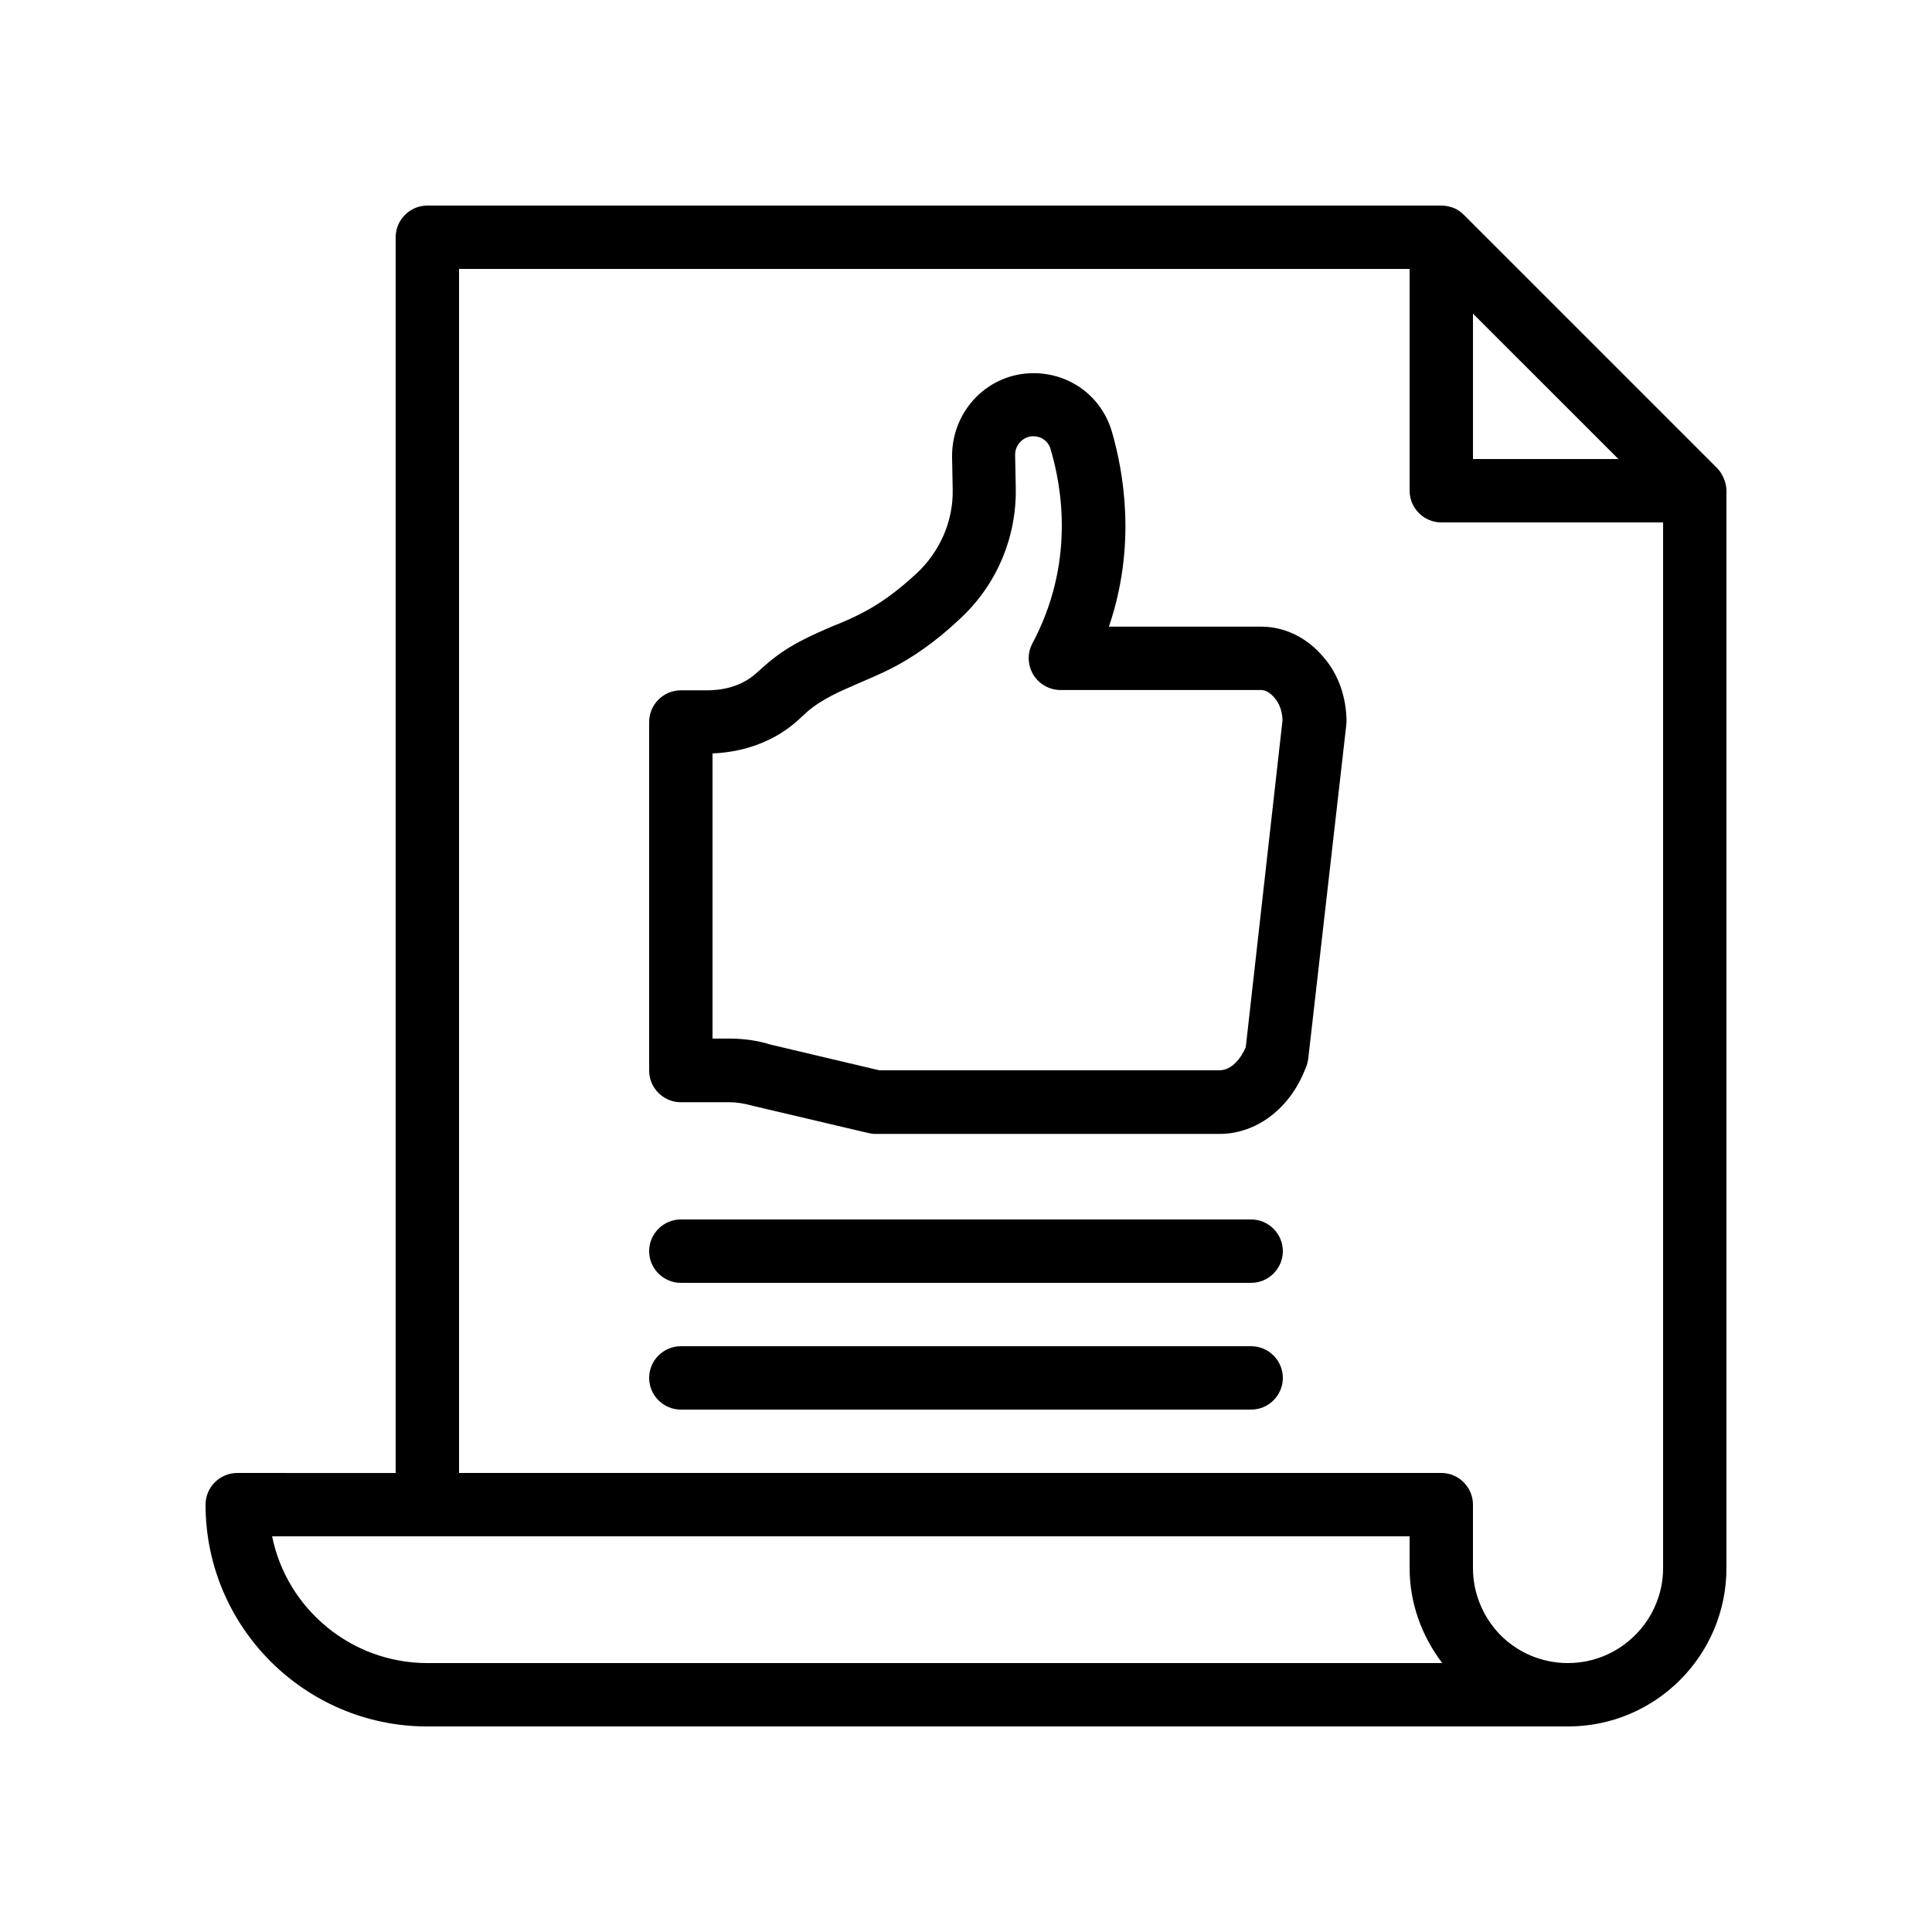
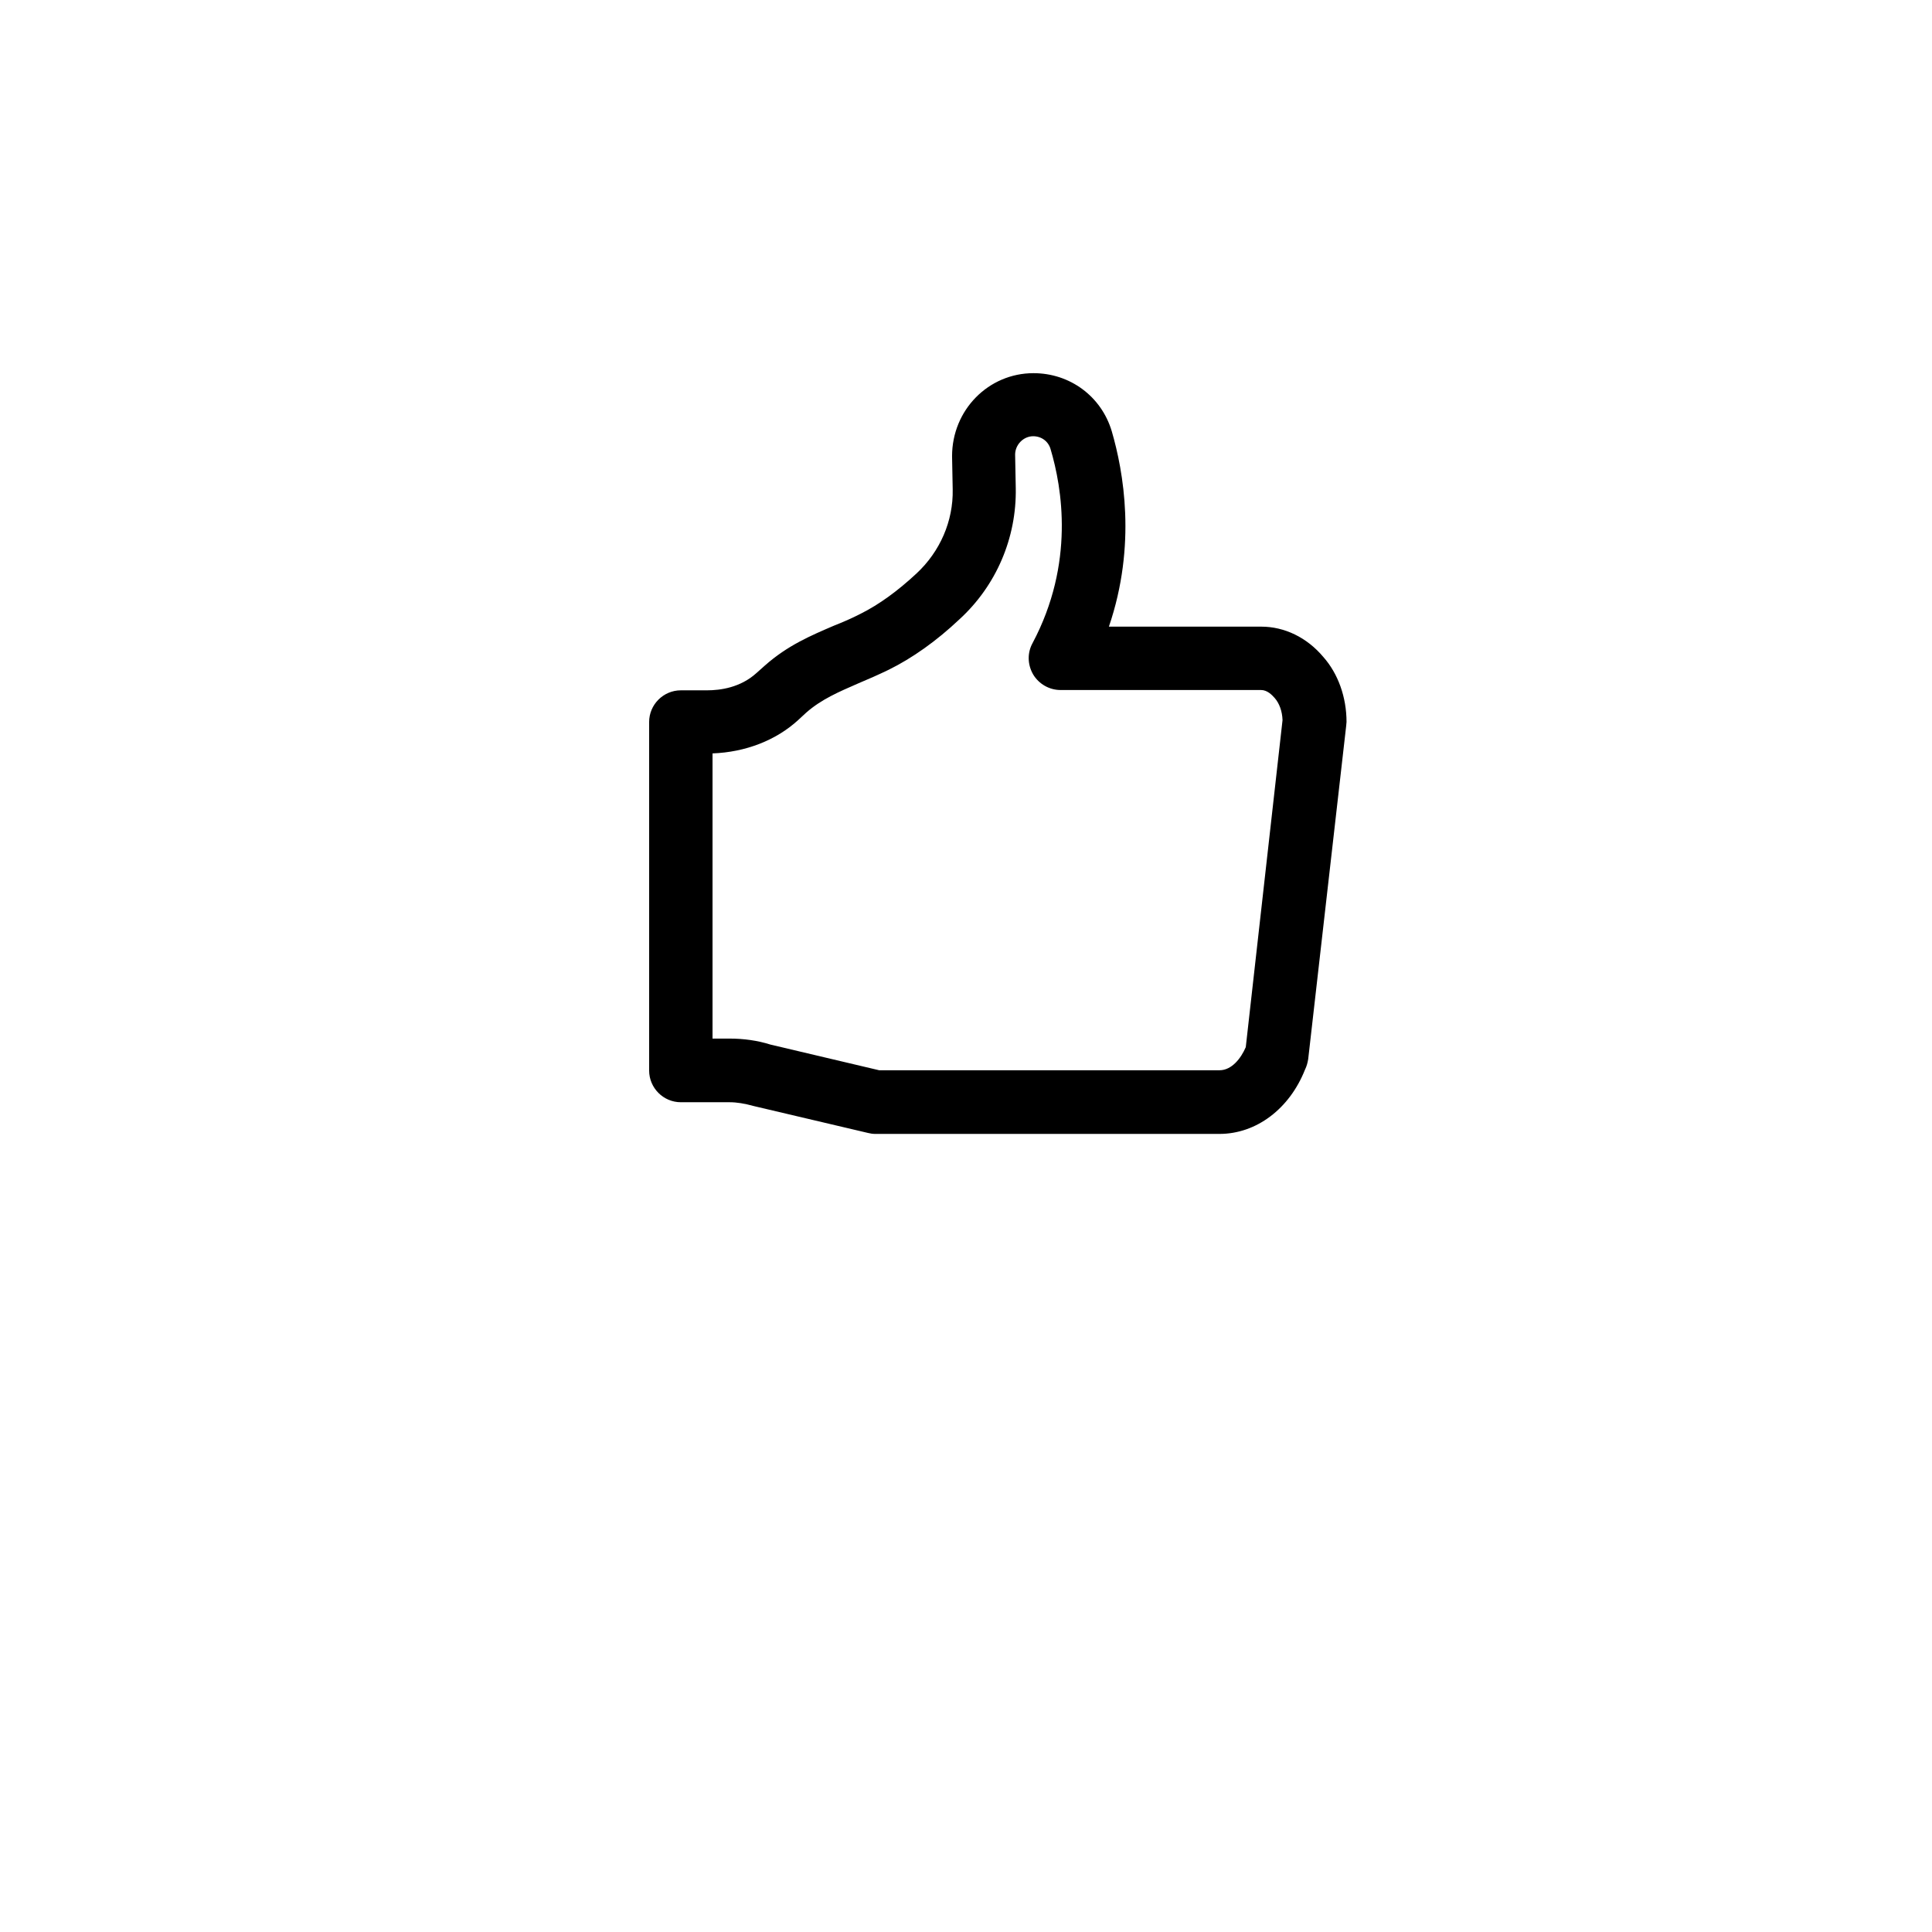
<svg xmlns="http://www.w3.org/2000/svg" fill="#000000" width="800px" height="800px" version="1.1" viewBox="144 144 512 512">
  <g>
-     <path d="m599.09 268.09-67.176-67.176c-0.754-0.754-1.68-1.426-2.769-1.848-1.008-0.336-2.098-0.586-3.191-0.586h-268.7c-4.617 0-8.398 3.777-8.398 8.398v327.48l-41.984-0.004c-4.617 0-8.398 3.777-8.398 8.398 0 32.41 26.367 58.777 58.777 58.777h302.29c23.176 0 41.984-18.809 41.984-41.984v-16.793l0.004-268.7c0-1.09-0.25-2.184-0.672-3.191-0.422-1.008-1.008-2.016-1.766-2.769zm-64.738-40.977 38.543 38.539h-38.543zm-318.24 324.03h301.45v8.398c0 9.152 3.106 17.887 8.648 25.191h-268.95c-20.238 0-37.285-14.445-41.145-33.59zm343.43 33.59c-6.719 0-13.016-2.602-17.801-7.305-4.789-4.871-7.391-11.254-7.391-17.887v-16.793c0-4.617-3.777-8.398-8.398-8.398h-260.3v-319.08h251.91v58.777c0 4.617 3.777 8.398 8.398 8.398h58.777v277.09c0 13.855-11.336 25.191-25.191 25.191z" />
    <path d="m478.26 310.07h-40.391c7.391-21.664 3.863-41.145 0.754-51.809-2.769-9.238-11.082-15.367-20.738-15.367-11.922 0-21.578 9.742-21.578 22l0.168 8.816c0.168 8.398-3.359 16.457-9.574 22.25-4.953 4.617-9.91 8.23-14.777 10.664-2.434 1.258-4.785 2.266-7.137 3.191-6.047 2.602-12.258 5.207-18.305 10.578l-2.266 2.016c-4.199 3.777-9.406 4.535-13.098 4.535h-6.891c-4.617 0-8.398 3.777-8.398 8.398v92.363c0 4.617 3.777 8.398 8.398 8.398h12.93c1.93 0 3.945 0.336 6.383 1.008l30.312 7.137c0.672 0.168 1.258 0.25 1.93 0.25h91.191c9.742 0 18.559-6.633 22.672-17.047 0.418-0.84 0.672-1.762 0.84-2.769l10.078-88.418c0-0.336 0.082-0.672 0.082-0.922 0-6.633-2.266-12.848-6.129-17.215-4.367-5.207-10.328-8.059-16.457-8.059zm-4.117 111.43c-1.258 2.938-3.695 6.129-6.969 6.129h-90.18l-28.801-6.801c-3.441-1.09-7.137-1.594-10.832-1.594l-4.535-0.004v-75.57c8.734-0.336 16.793-3.441 22.672-8.816l2.184-2.016c4.031-3.527 8.566-5.457 13.77-7.727 2.602-1.09 5.289-2.266 8.062-3.609 6.297-3.106 12.68-7.641 18.727-13.352 9.742-8.902 15.199-21.578 14.945-34.848l-0.168-8.816c0-2.602 2.184-4.871 4.785-4.871 2.184 0 4.031 1.344 4.617 3.441 3.023 10.16 6.465 30.23-4.785 51.387-1.426 2.602-1.344 5.711 0.168 8.312 1.512 2.519 4.281 4.113 7.223 4.113h53.152c1.68 0 2.938 1.344 3.609 2.098 1.258 1.426 2.016 3.527 2.098 5.879z" />
-     <path d="m475.57 467.17h-151.14c-4.617 0-8.398 3.777-8.398 8.398 0 4.617 3.777 8.398 8.398 8.398h151.14c4.617 0 8.398-3.777 8.398-8.398-0.004-4.617-3.781-8.398-8.398-8.398z" />
-     <path d="m475.57 500.76h-151.14c-4.617 0-8.398 3.777-8.398 8.398 0 4.617 3.777 8.398 8.398 8.398h151.14c4.617 0 8.398-3.777 8.398-8.398-0.004-4.621-3.781-8.398-8.398-8.398z" />
  </g>
</svg>